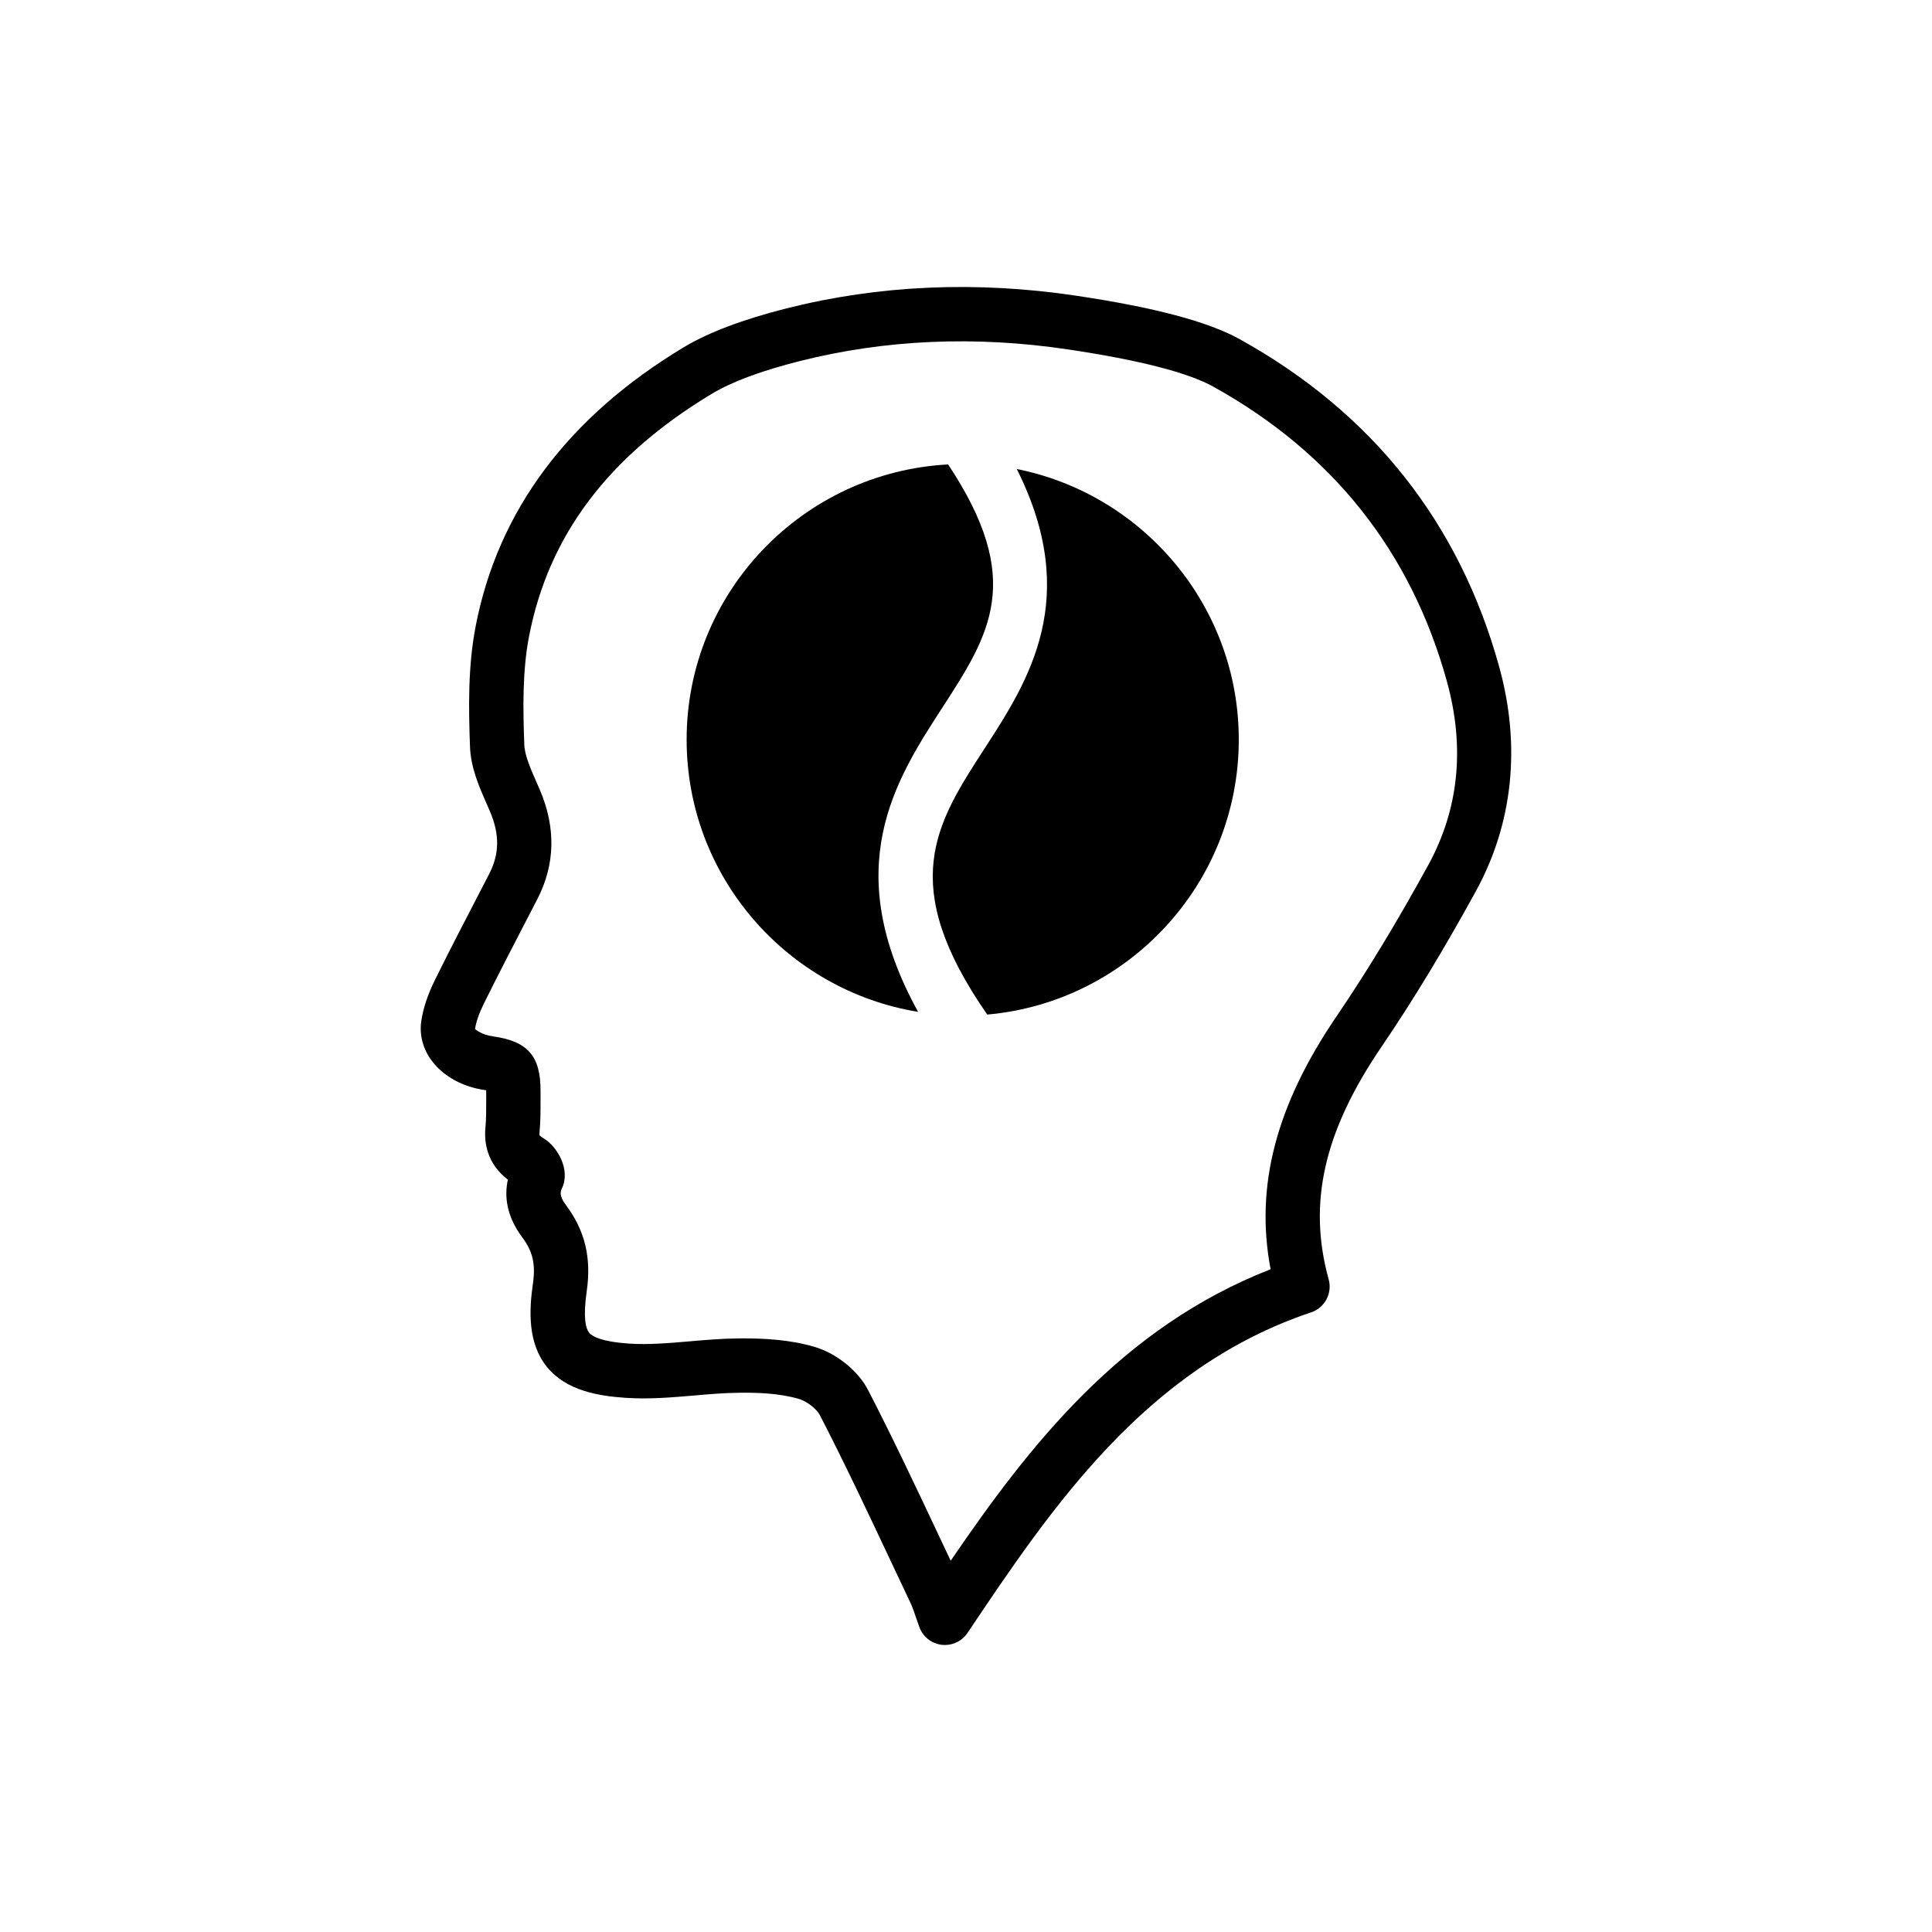
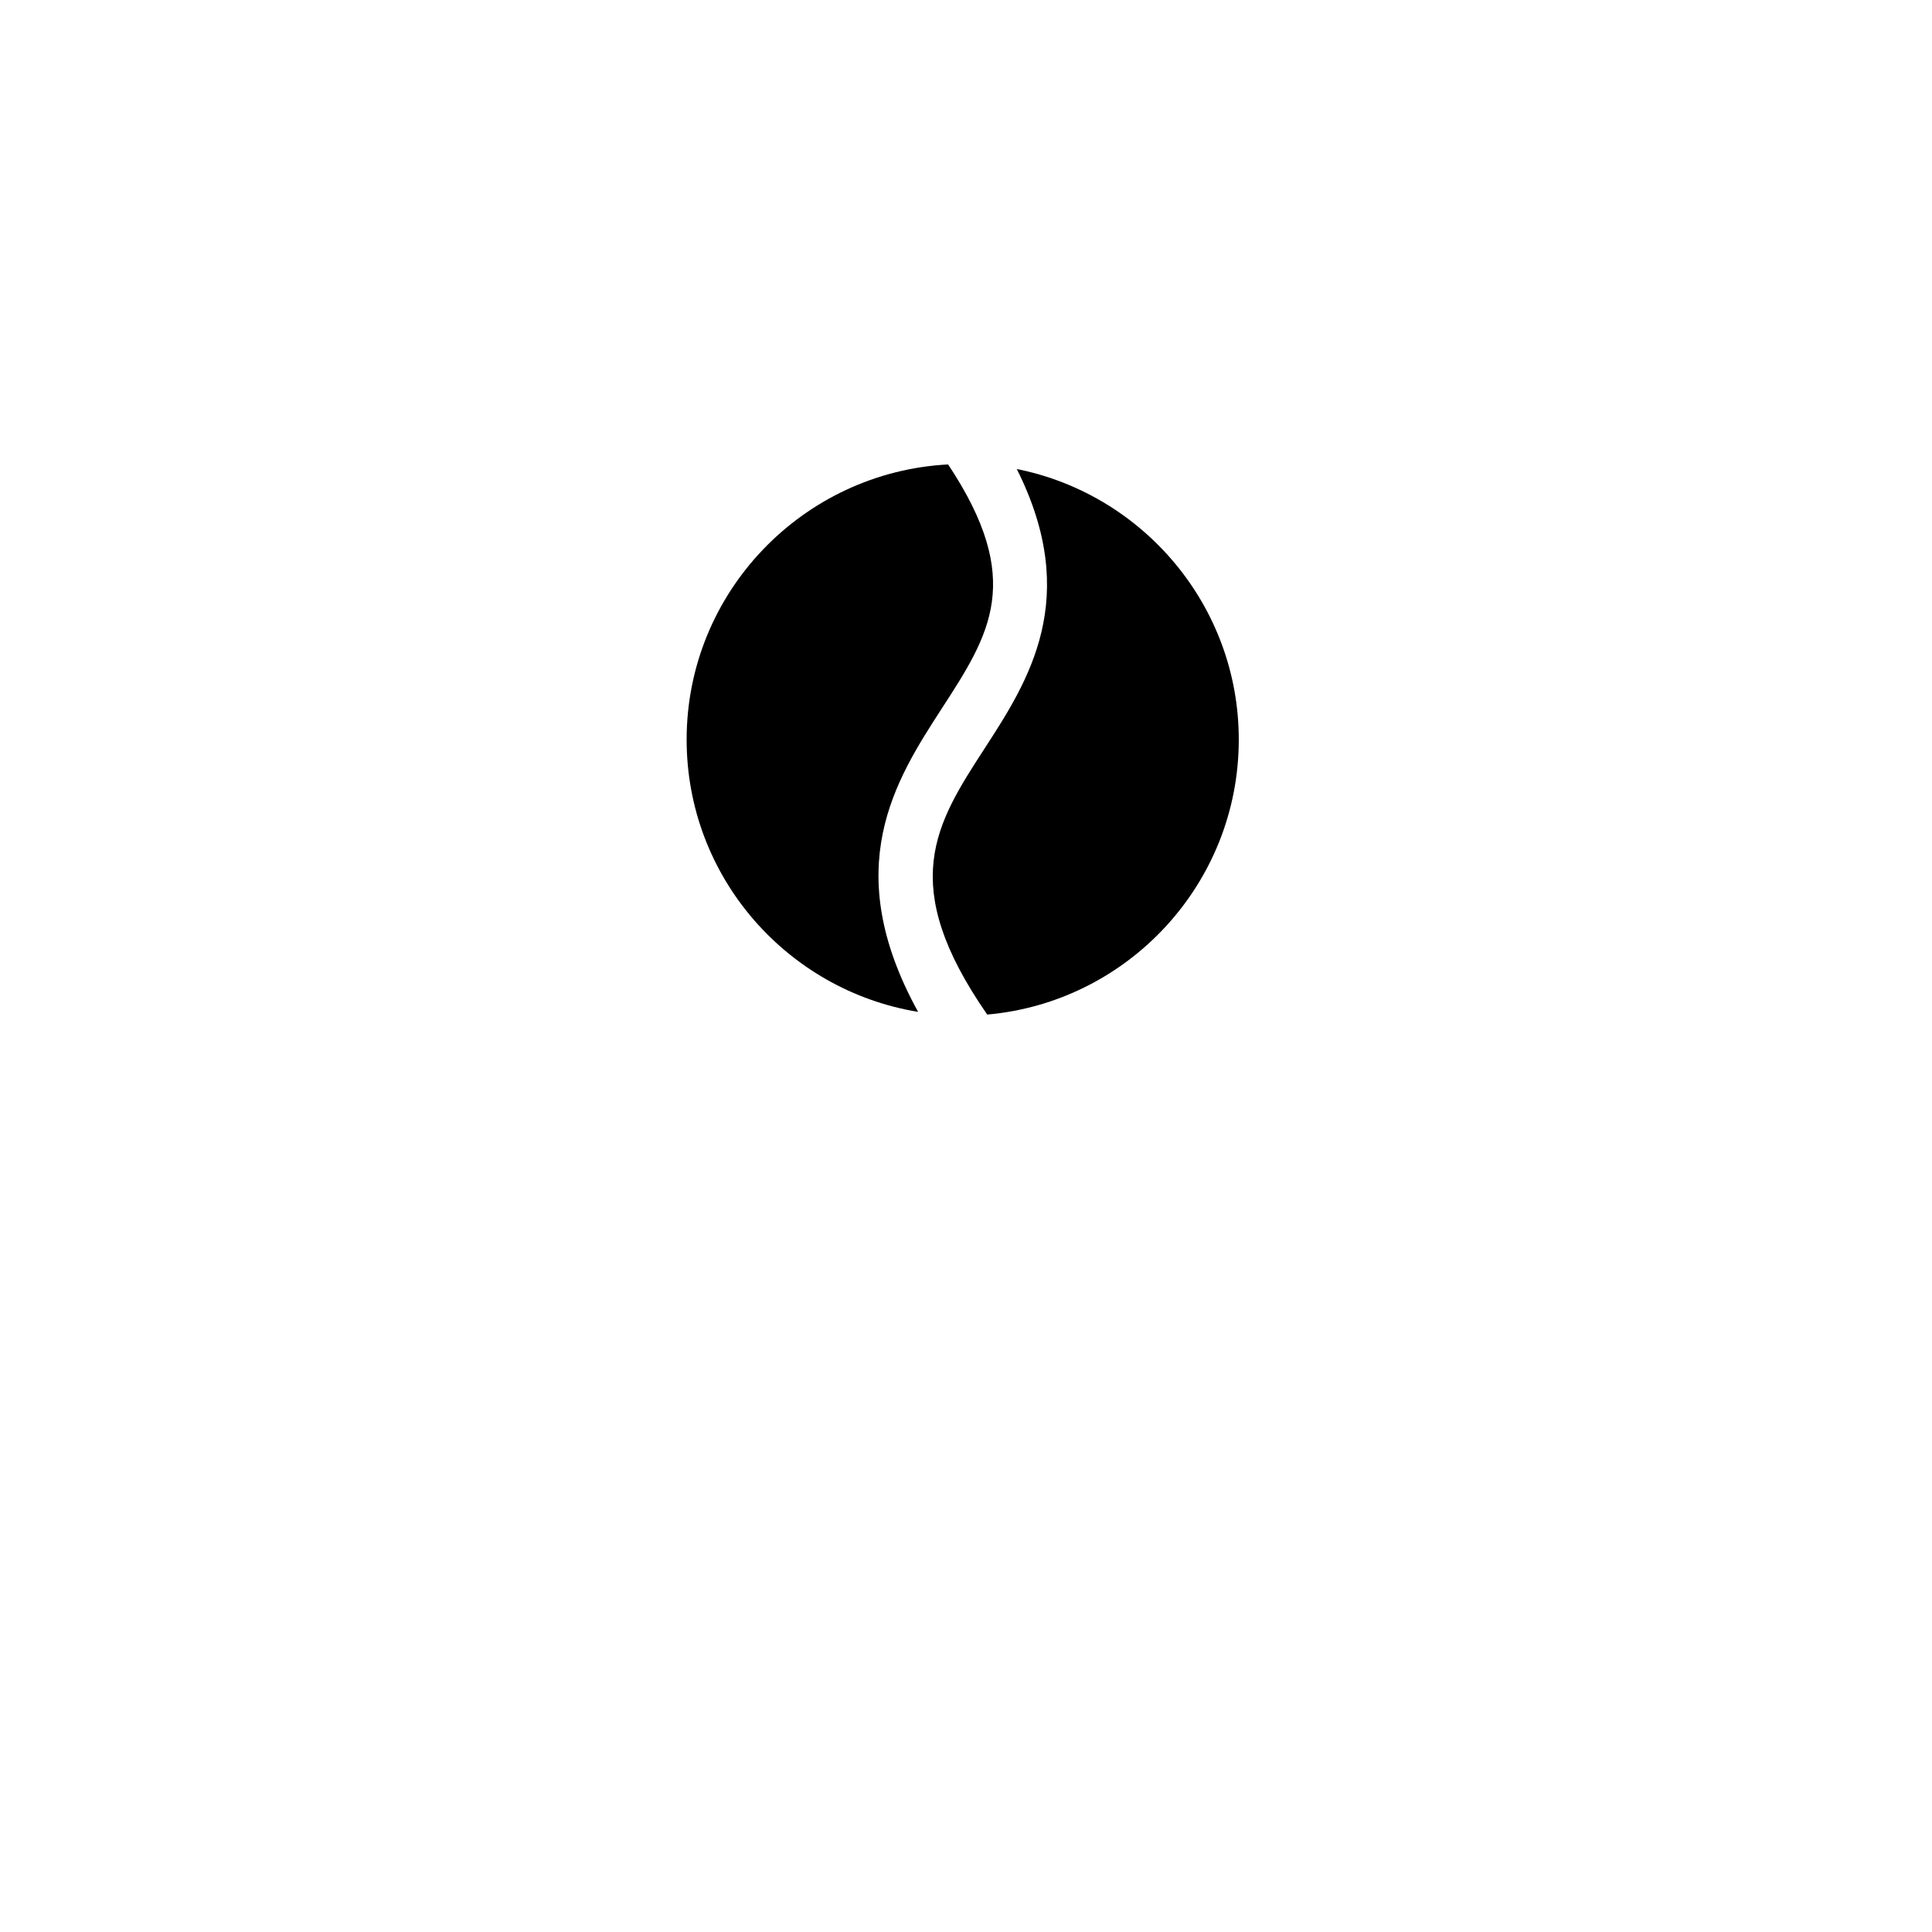
<svg xmlns="http://www.w3.org/2000/svg" fill="#000000" width="800px" height="800px" version="1.1" viewBox="144 144 512 512">
  <g>
-     <path d="m541.33 320.81c-10.539-38.23-33.707-67.488-68.859-86.957-8.375-4.637-22.555-8.395-43.352-11.5-26.391-3.938-52.18-2.805-76.648 3.363-11.57 2.922-20.73 6.383-27.227 10.289-30.73 18.477-49.301 43.375-55.199 74.008-2.051 10.664-1.863 21.582-1.492 31.848 0.199 5.586 2.441 10.668 4.418 15.156l0.832 1.91c2.656 6.184 2.59 11.363-0.215 16.785l-2.367 4.57c-4.031 7.769-8.062 15.543-11.941 23.391-1.93 3.902-3.117 7.473-3.633 10.91-0.551 3.66 0.438 7.406 2.793 10.551 3.09 4.125 8.25 6.953 14.164 7.762 0.086 0.012 0.168 0.023 0.246 0.035v0.188 2.426c0.004 2.414 0.02 4.832-0.203 7.227-0.383 4.078 0.418 9.602 5.945 13.855-0.922 4.184-0.5 9.539 3.871 15.371 2.723 3.648 3.504 7.039 2.777 12.102-1 6.945-1.484 15.738 3.68 22.117 5.164 6.383 13.824 7.742 20.793 8.215 6.254 0.426 12.363-0.105 18.281-0.613 3.859-0.332 7.719-0.676 11.566-0.719 4.781-0.09 10.93 0.086 16.191 1.637 2.051 0.605 4.676 2.641 5.516 4.273 6.566 12.727 12.801 25.965 18.824 38.766l5.203 11.023c0.547 1.164 0.957 2.394 1.418 3.746l0.945 2.684c0.934 2.539 3.215 4.336 5.902 4.66 0.285 0.031 0.574 0.051 0.855 0.051 2.379 0 4.633-1.18 5.977-3.188 22.098-32.938 47.141-70.27 91.07-84.965 3.625-1.211 5.672-5.055 4.652-8.742-5.586-20.199-1.273-39.203 13.984-61.613 8.316-12.219 16.504-25.715 25.023-41.254 9.832-17.934 11.977-38.457 6.207-59.367zm-18.824 52.441c-8.297 15.129-16.246 28.238-24.301 40.074-16.031 23.555-21.672 45.035-17.48 67.043-39.777 15.504-64.137 47-84.781 77.246l-2.82-5.977c-6.082-12.918-12.375-26.277-19.055-39.227-2.644-5.137-8.367-9.754-14.238-11.484-6.426-1.898-13.227-2.238-18.75-2.238-0.574 0-1.129 0.004-1.672 0.012-4.211 0.047-8.426 0.402-12.645 0.77-5.625 0.48-10.93 0.941-16.074 0.598-7.191-0.488-9.719-1.848-10.574-2.906-0.855-1.059-1.656-3.828-0.621-11.02 1.27-8.816-0.477-16.051-5.5-22.77-1.93-2.574-1.453-3.609-1.039-4.516 2.297-5.016-1.324-11.074-4.941-13.215-0.773-0.457-1.008-0.742-1.023-0.742-0.012-0.043-0.055-0.266-0.008-0.785 0.266-2.852 0.273-5.731 0.266-8.609v-2.293c0.062-9.352-3.379-13.305-12.695-14.578-2.992-0.406-4.508-1.852-4.672-1.91 0.289-1.914 1.066-4.16 2.305-6.672 3.836-7.762 7.828-15.453 11.816-23.141l2.375-4.586c4.766-9.211 4.988-18.996 0.656-29.078l-0.887-2.027c-1.523-3.465-3.102-7.051-3.203-9.879-0.34-9.438-0.523-19.422 1.242-28.605 5.164-26.82 21.023-47.883 48.484-64.391 5.281-3.18 13.133-6.094 23.328-8.668 22.613-5.703 46.5-6.742 71.004-3.082 18.801 2.801 31.754 6.117 38.504 9.855 31.637 17.523 52.484 43.828 61.957 78.191 4.812 17.469 3.144 33.824-4.957 48.609z" />
-     <path d="m393.59 331.75c12.789-19.723 22.02-34.02 1.672-64.668-38.559 2.043-69.297 33.938-69.297 72.926 0 36.332 26.602 66.461 61.344 72.148-20.996-38.09-6.055-61.379 6.281-80.406z" />
+     <path d="m393.59 331.75c12.789-19.723 22.02-34.02 1.672-64.668-38.559 2.043-69.297 33.938-69.297 72.926 0 36.332 26.602 66.461 61.344 72.148-20.996-38.09-6.055-61.379 6.281-80.406" />
    <path d="m413.46 268.3c17.176 34.227 3.121 56.09-8.496 74-13.035 20.098-23.312 36.016 0.66 70.57 37.289-3.289 66.664-34.676 66.664-72.871 0-35.41-25.34-65.023-58.828-71.699z" />
  </g>
</svg>